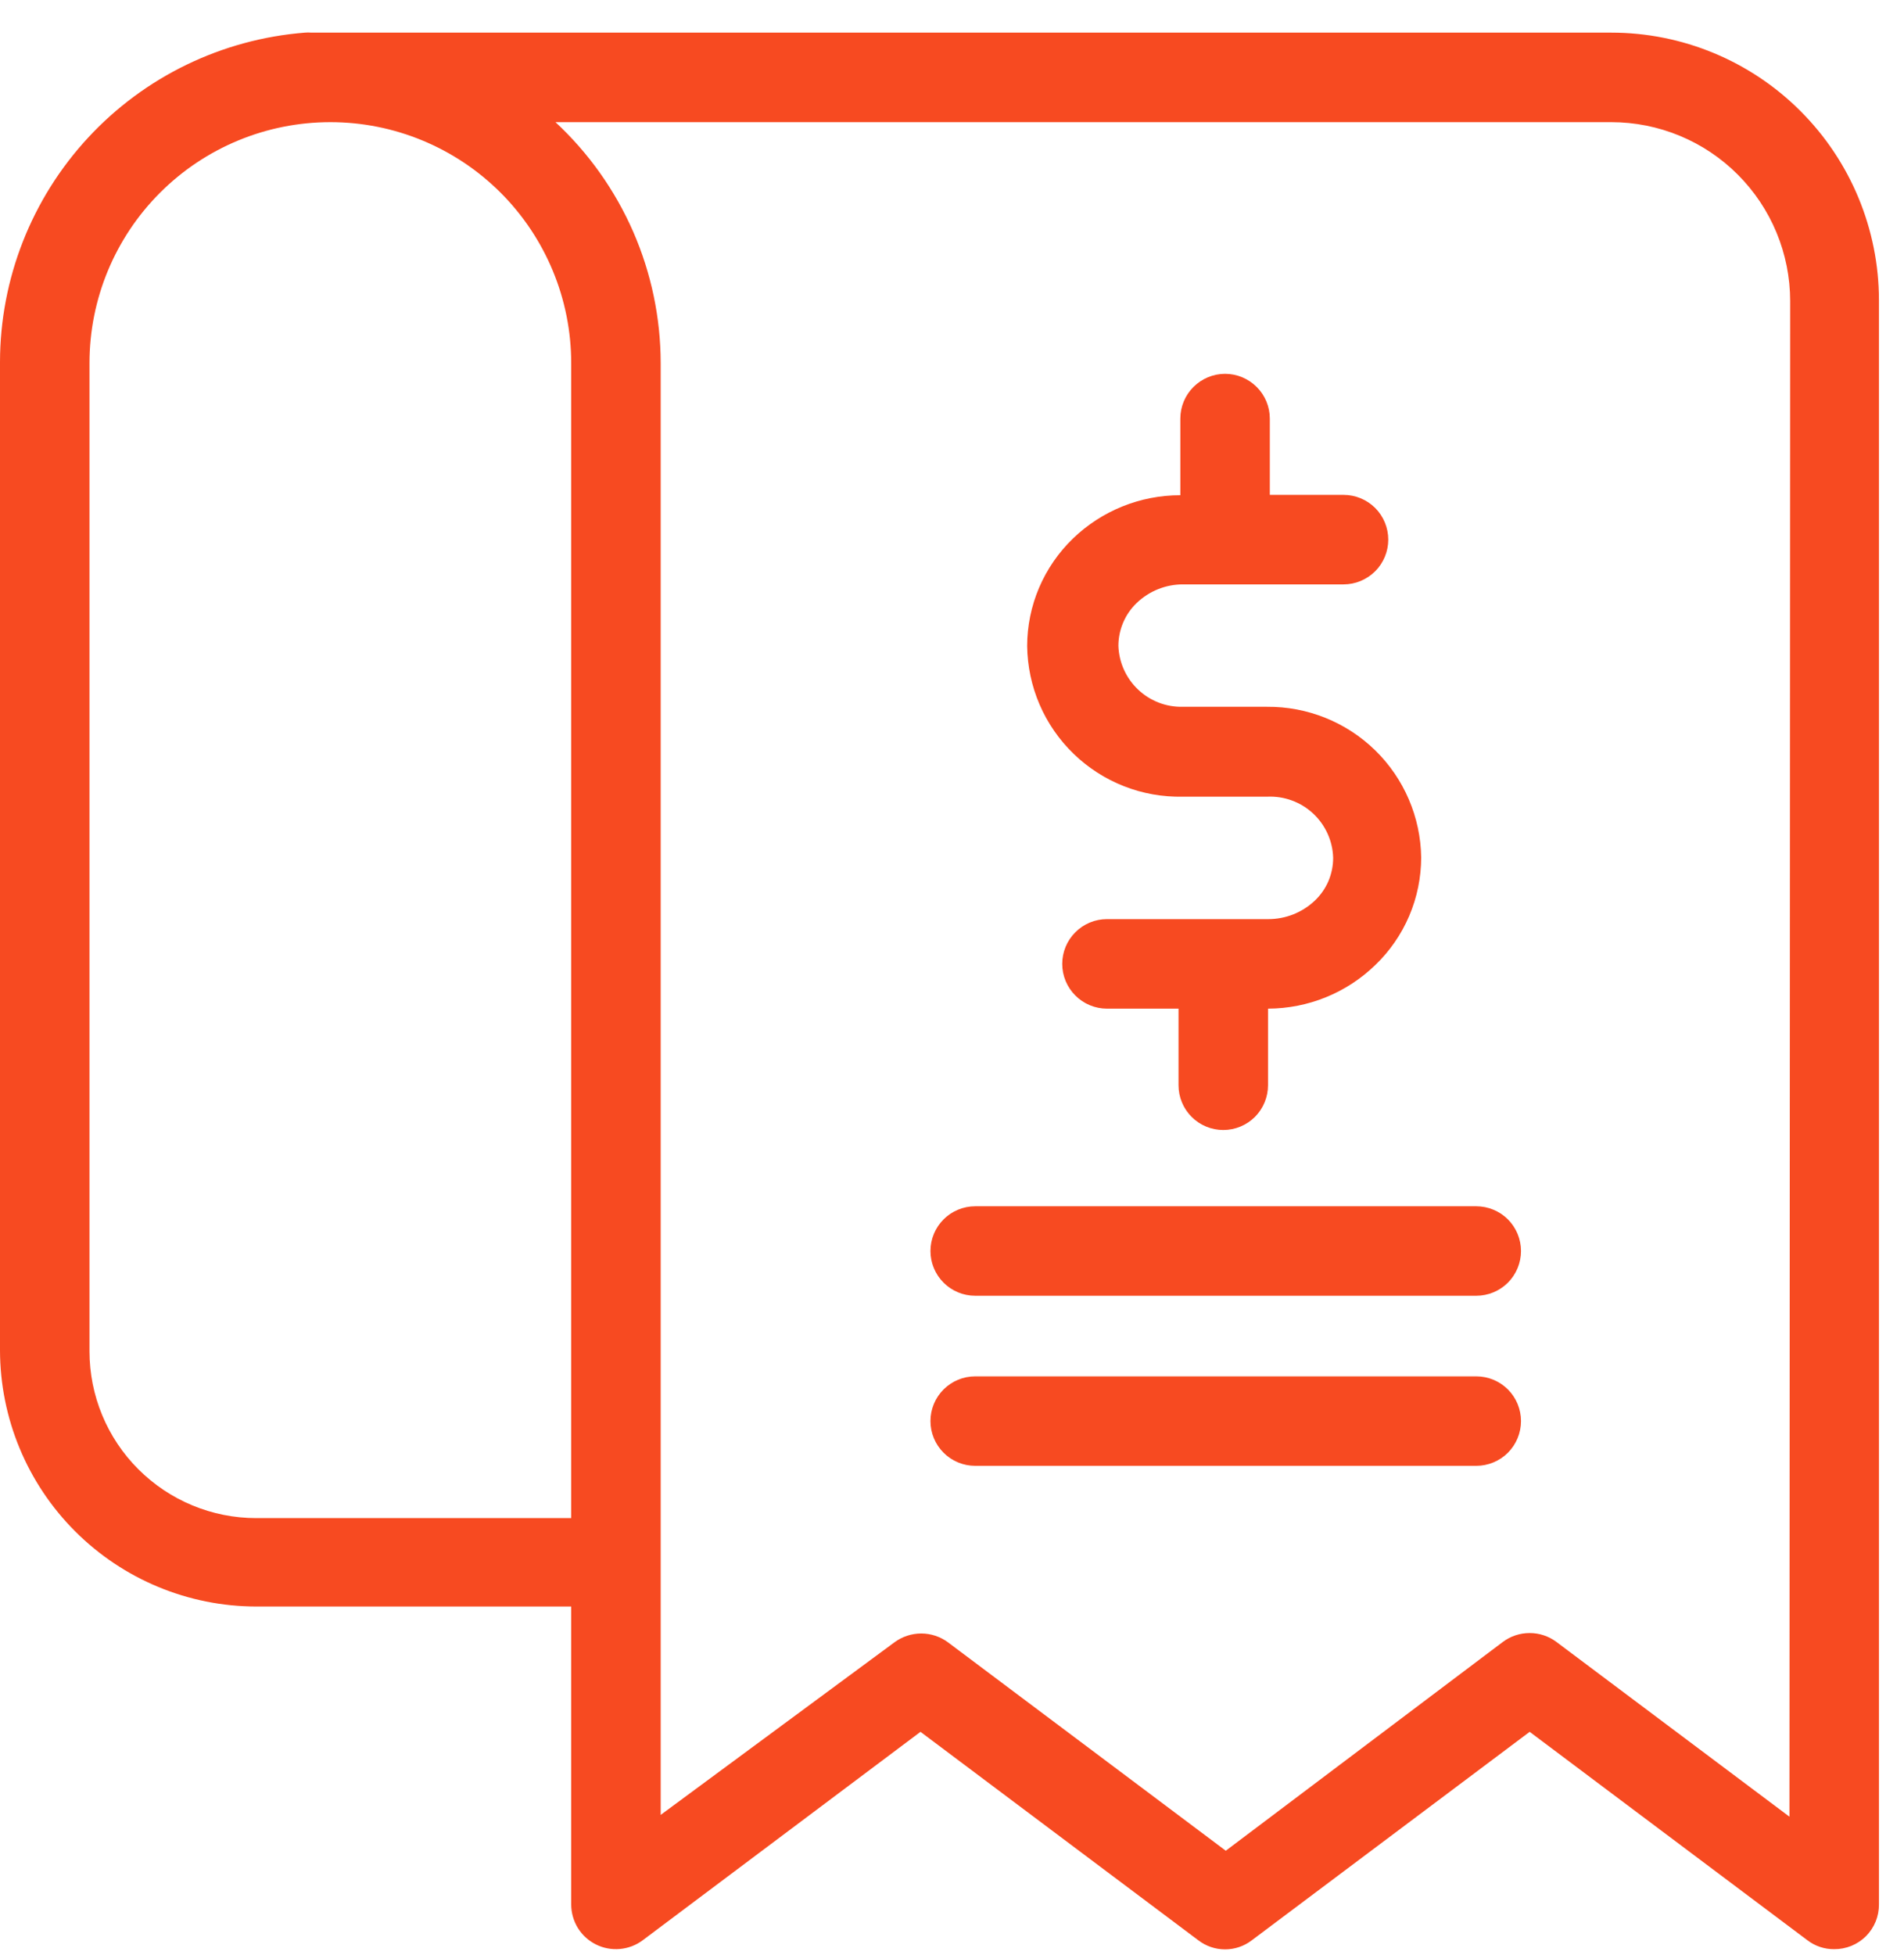
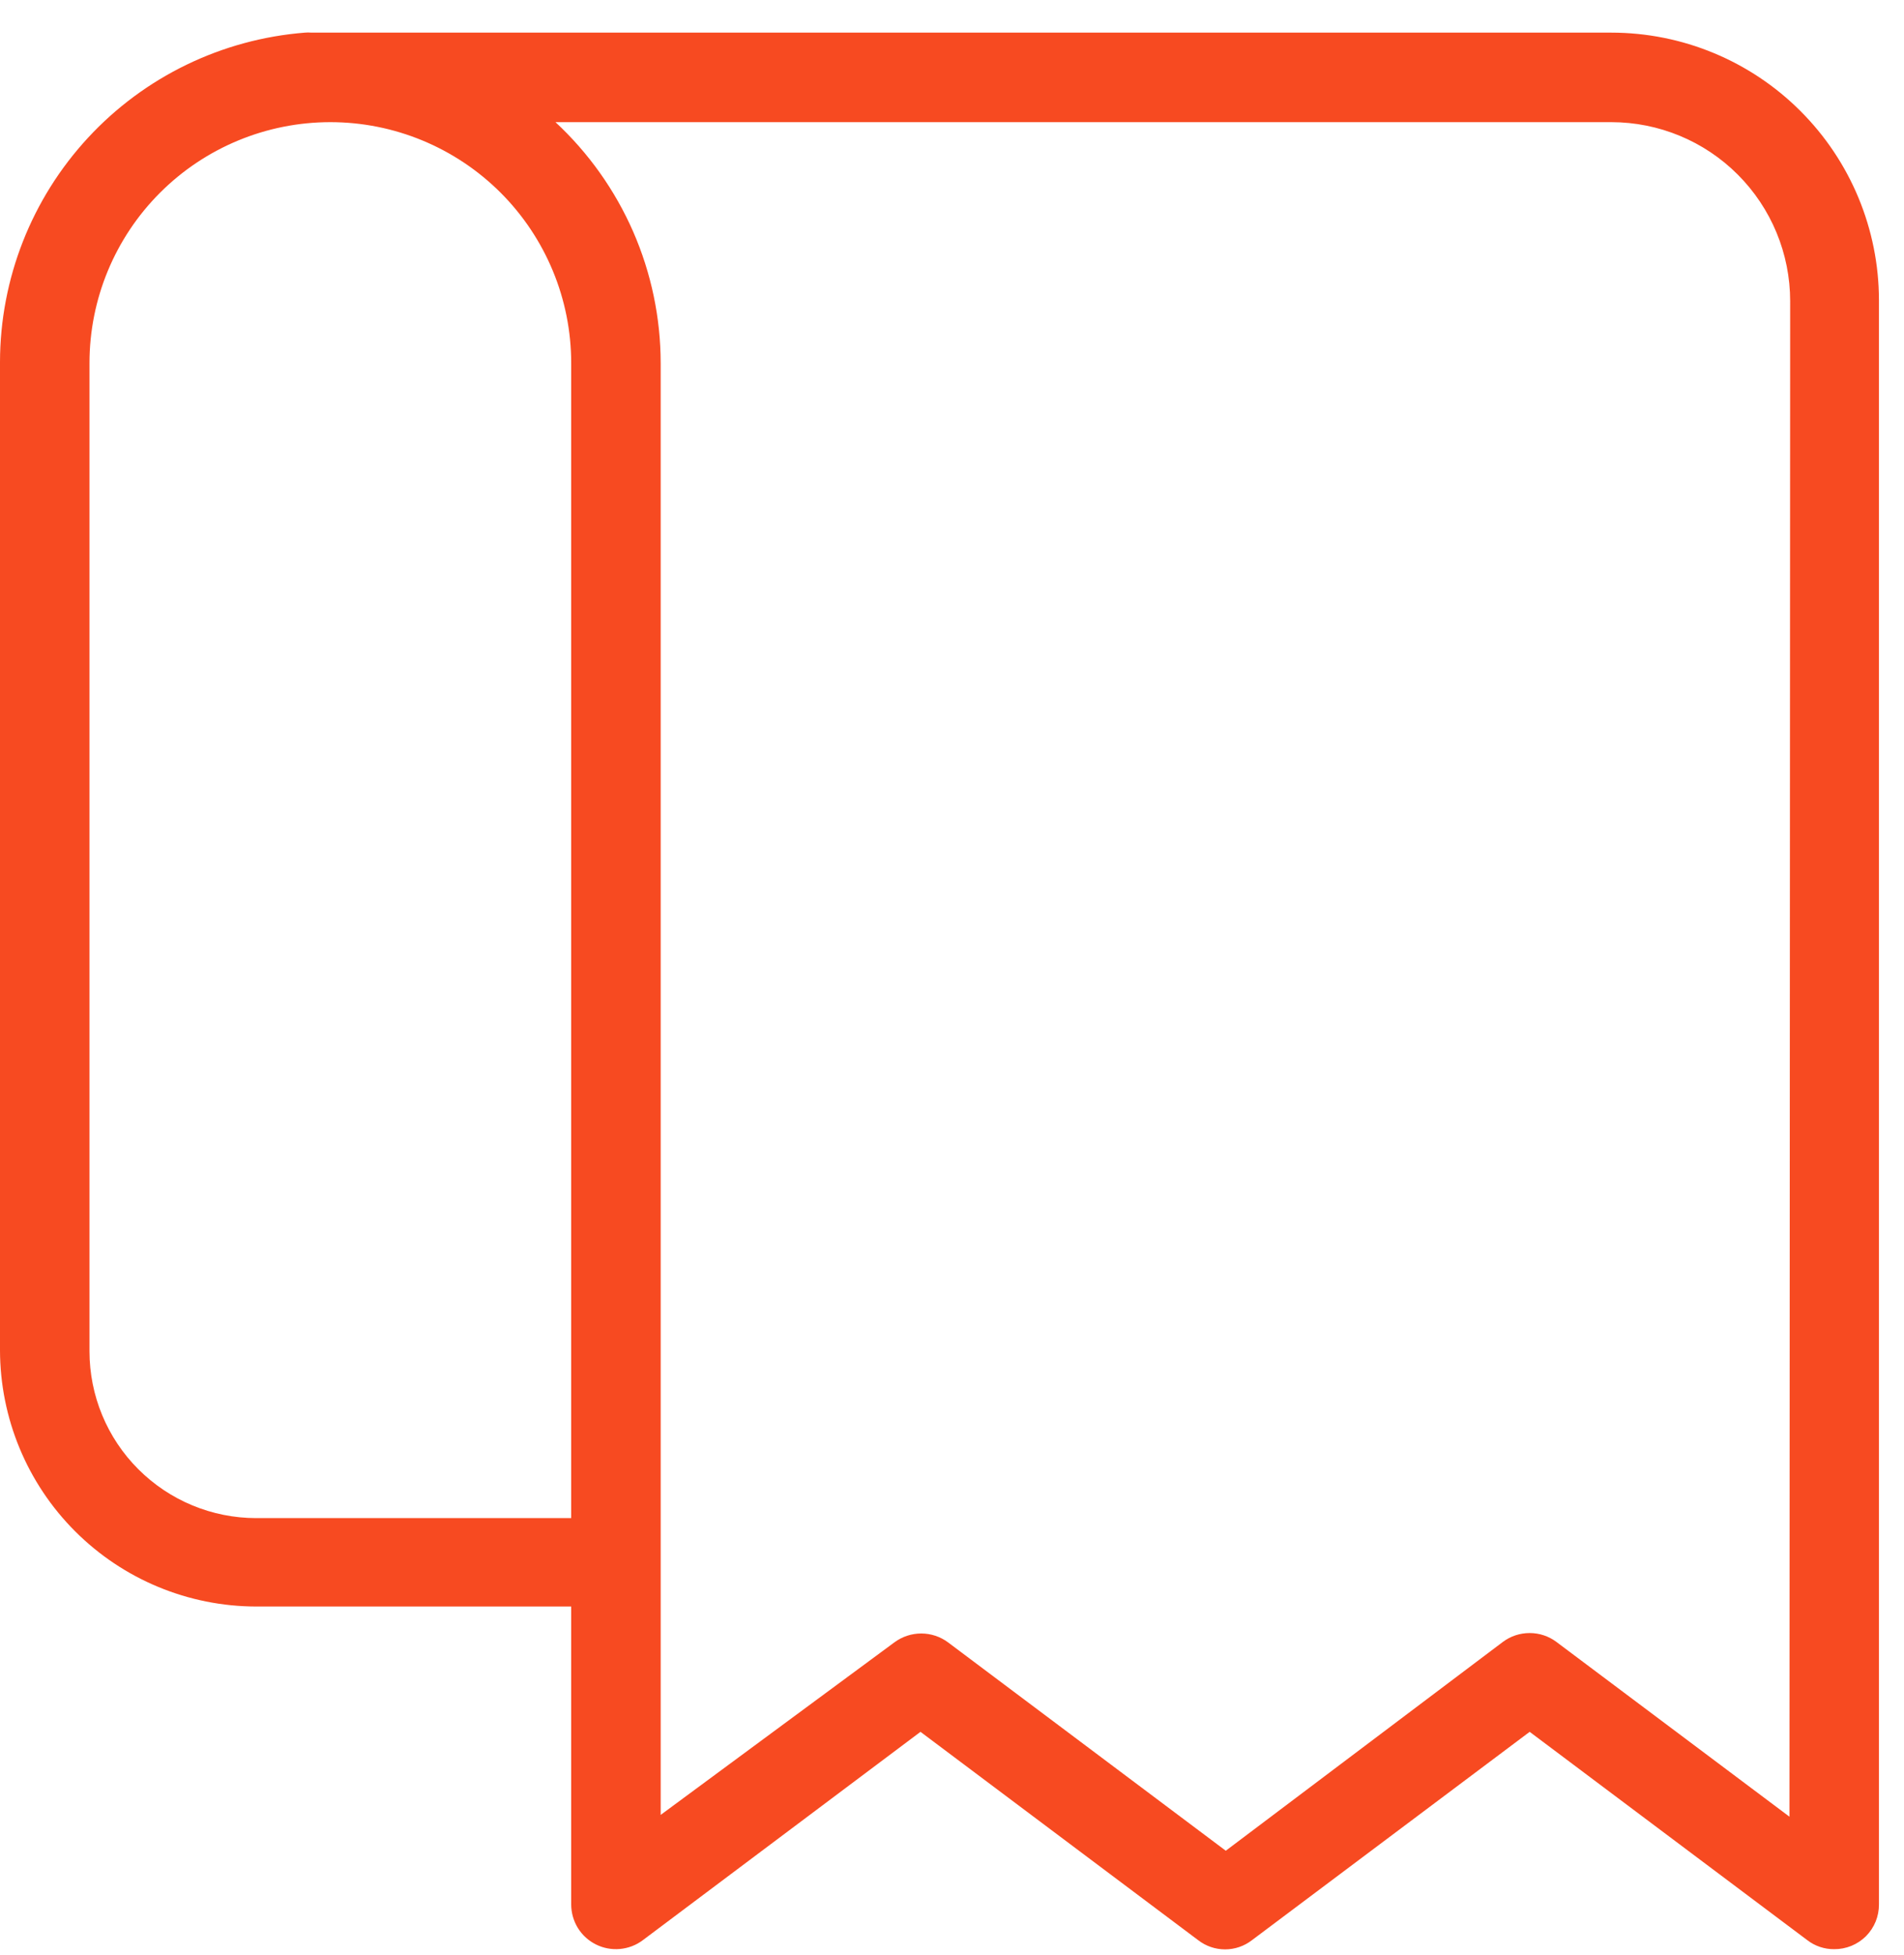
<svg xmlns="http://www.w3.org/2000/svg" width="38" height="39" viewBox="0 0 38 39" fill="none">
-   <path d="M23.607 15.894H25.293C25.46 15.887 25.626 15.912 25.783 15.97C25.94 16.027 26.084 16.115 26.206 16.229C26.329 16.343 26.427 16.48 26.496 16.632C26.565 16.784 26.603 16.949 26.607 17.116C26.607 17.276 26.574 17.435 26.511 17.583C26.447 17.73 26.353 17.863 26.236 17.973C25.986 18.207 25.657 18.337 25.314 18.337H22.093C21.856 18.337 21.629 18.431 21.462 18.599C21.294 18.766 21.2 18.993 21.2 19.23C21.2 19.467 21.294 19.694 21.462 19.861C21.629 20.029 21.856 20.123 22.093 20.123H23.521V21.651C23.521 21.888 23.615 22.115 23.783 22.283C23.95 22.45 24.177 22.544 24.414 22.544C24.651 22.544 24.878 22.45 25.046 22.283C25.213 22.115 25.307 21.888 25.307 21.651V20.123C26.107 20.121 26.876 19.809 27.45 19.251C27.738 18.974 27.968 18.641 28.125 18.273C28.282 17.905 28.363 17.509 28.364 17.108C28.353 16.302 28.023 15.533 27.446 14.969C26.869 14.406 26.092 14.094 25.286 14.101H23.607C23.276 14.109 22.955 13.986 22.715 13.758C22.474 13.531 22.333 13.218 22.321 12.887C22.321 12.727 22.353 12.569 22.416 12.421C22.478 12.274 22.57 12.141 22.686 12.03C22.935 11.791 23.268 11.657 23.614 11.659H26.814C27.051 11.659 27.278 11.564 27.446 11.397C27.613 11.23 27.707 11.002 27.707 10.766C27.707 10.529 27.613 10.302 27.446 10.134C27.278 9.967 27.051 9.873 26.814 9.873H25.343V8.351C25.343 8.115 25.249 7.887 25.081 7.72C24.914 7.553 24.687 7.458 24.45 7.458C24.213 7.458 23.986 7.553 23.819 7.72C23.651 7.887 23.557 8.115 23.557 8.351V9.88C22.758 9.879 21.989 10.189 21.414 10.744C21.126 11.022 20.897 11.355 20.739 11.723C20.582 12.091 20.501 12.487 20.5 12.887C20.505 13.289 20.589 13.686 20.748 14.056C20.907 14.425 21.138 14.759 21.427 15.039C21.715 15.318 22.057 15.538 22.431 15.685C22.805 15.832 23.205 15.903 23.607 15.894Z" fill="#F74A21" />
-   <path d="M29.463 24.066H19.463C19.226 24.066 18.999 24.16 18.832 24.327C18.664 24.495 18.57 24.722 18.57 24.959C18.57 25.195 18.664 25.422 18.832 25.59C18.999 25.757 19.226 25.851 19.463 25.851H29.463C29.7 25.851 29.927 25.757 30.095 25.59C30.262 25.422 30.356 25.195 30.356 24.959C30.356 24.722 30.262 24.495 30.095 24.327C29.927 24.16 29.7 24.066 29.463 24.066Z" fill="#F74A21" />
-   <path d="M29.463 27.459H19.463C19.226 27.459 18.999 27.553 18.832 27.72C18.664 27.887 18.57 28.115 18.57 28.351C18.57 28.588 18.664 28.815 18.832 28.983C18.999 29.15 19.226 29.244 19.463 29.244H29.463C29.7 29.244 29.927 29.15 30.095 28.983C30.262 28.815 30.356 28.588 30.356 28.351C30.356 28.115 30.262 27.887 30.095 27.72C29.927 27.553 29.7 27.459 29.463 27.459Z" fill="#F74A21" />
  <path d="M32.157 0.651H6.214C6.171 0.647 6.128 0.647 6.086 0.651C4.431 0.781 2.885 1.529 1.758 2.747C0.63 3.965 0.002 5.563 0 7.223V26.937C0.002 28.293 0.541 29.593 1.5 30.551C2.459 31.51 3.758 32.049 5.114 32.051H11.4V37.994C11.4 38.16 11.446 38.322 11.533 38.464C11.62 38.605 11.745 38.719 11.894 38.793C12.042 38.867 12.208 38.898 12.373 38.883C12.538 38.868 12.696 38.808 12.829 38.708L18.371 34.551L23.914 38.708C24.068 38.827 24.256 38.891 24.45 38.891C24.644 38.891 24.832 38.827 24.986 38.708L30.529 34.551L36.071 38.708C36.225 38.826 36.414 38.889 36.607 38.887C36.725 38.888 36.841 38.865 36.95 38.821C37.059 38.776 37.157 38.711 37.241 38.628C37.324 38.544 37.389 38.446 37.434 38.337C37.478 38.228 37.501 38.112 37.5 37.994V5.987C37.498 4.571 36.934 3.214 35.932 2.214C34.931 1.213 33.573 0.651 32.157 0.651ZM1.786 26.958V7.244C1.786 5.969 2.292 4.747 3.194 3.845C4.095 2.944 5.318 2.437 6.593 2.437C7.868 2.437 9.09 2.944 9.992 3.845C10.893 4.747 11.4 5.969 11.4 7.244V30.287H5.114C4.231 30.287 3.385 29.936 2.761 29.312C2.136 28.688 1.786 27.841 1.786 26.958ZM35.714 36.244L31.064 32.758C30.91 32.642 30.722 32.58 30.529 32.58C30.335 32.58 30.147 32.642 29.993 32.758L24.464 36.923L18.921 32.766C18.766 32.651 18.579 32.589 18.386 32.589C18.193 32.589 18.005 32.651 17.85 32.766L13.186 36.208V7.244C13.185 6.342 12.998 5.449 12.637 4.622C12.275 3.795 11.747 3.051 11.086 2.437H32.157C33.104 2.437 34.013 2.813 34.682 3.483C35.352 4.153 35.728 5.061 35.728 6.008L35.714 36.244Z" fill="#F74A21" />
</svg>